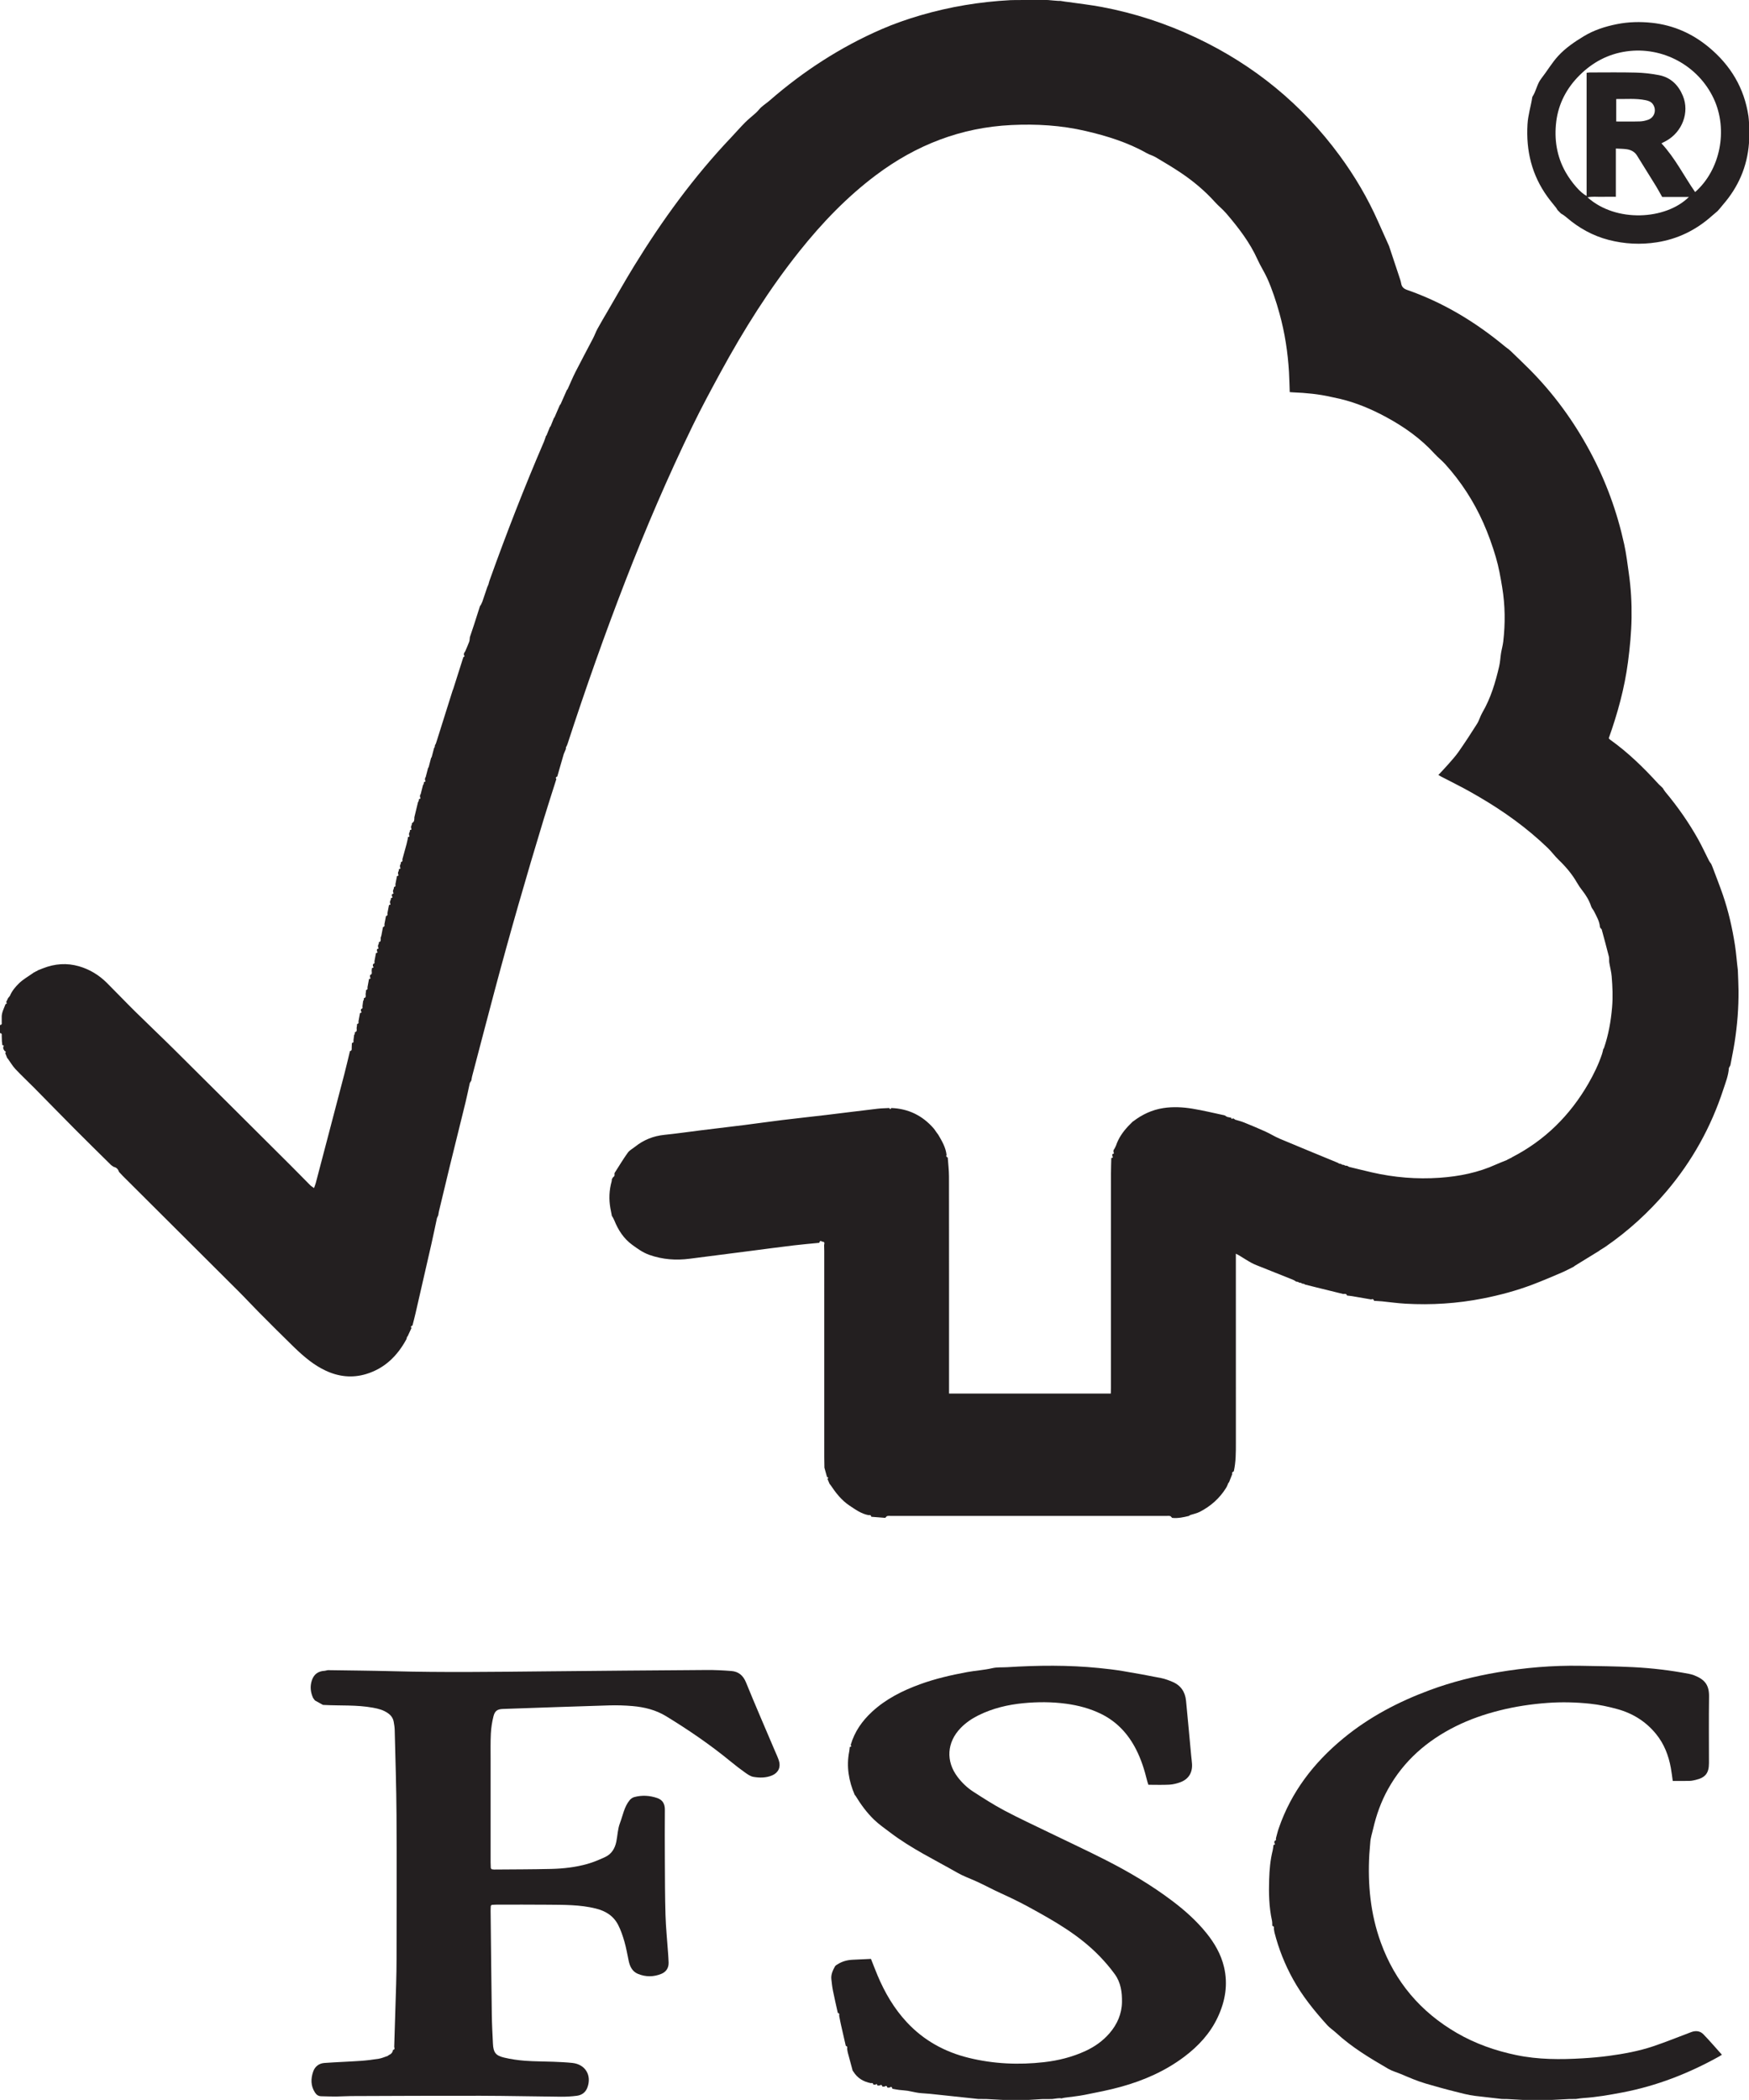
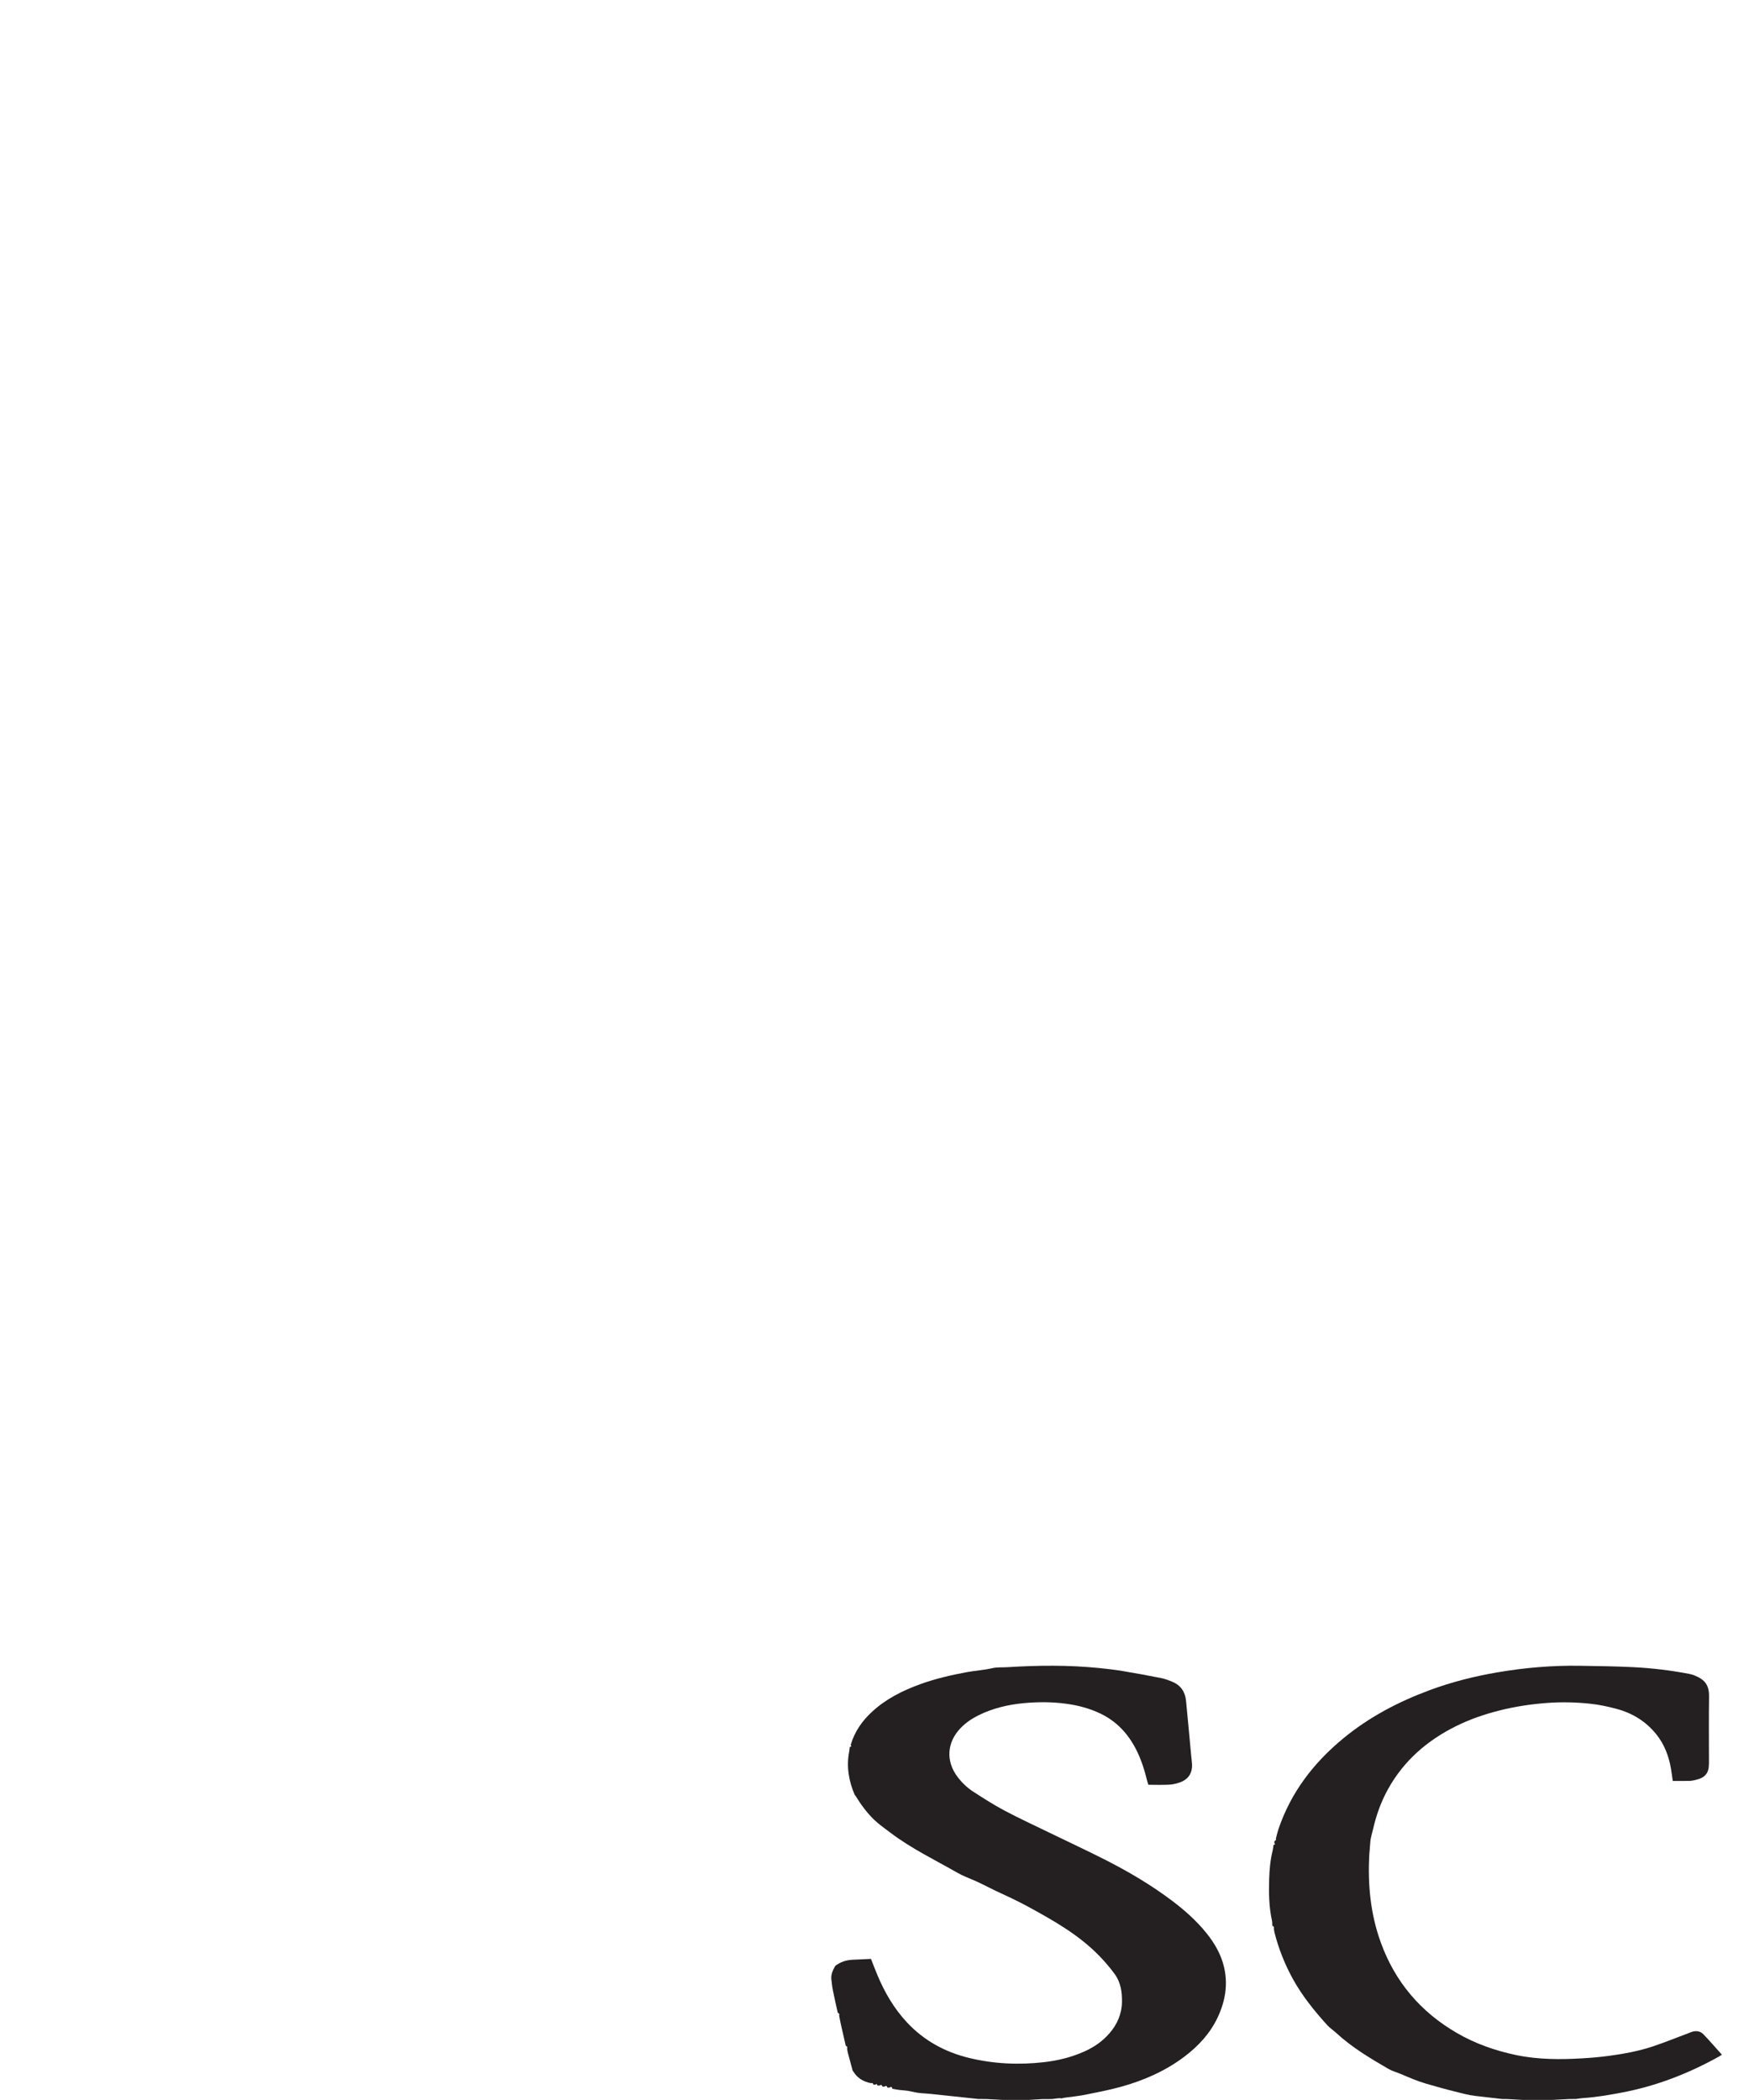
<svg xmlns="http://www.w3.org/2000/svg" id="Calque_2" data-name="Calque 2" viewBox="0 0 1545.31 1854.93">
  <defs>
    <style>      .cls-1 {        fill: #252122;      }      .cls-2 {        fill: #242021;      }      .cls-3 {        fill: #231f20;      }    </style>
  </defs>
  <g id="Calque_1-2" data-name="Calque 1">
-     <path class="cls-3" d="m1001.23,990.52c7.92-6.08,16.68-10.2,26.62-11.72,8.65-1.33,17.3-.84,25.82.55,9.48,1.55,18.83,3.87,28.24,5.85.78.46,1.56.92,2.34,1.39,1.19.26,2.39.52,3.58.78.22,1.53,1.05.81,1.77.48.31.2.62.4.93.59.26.2.51.39.77.59,2.64.82,5.36,1.47,7.91,2.5,6.36,2.58,12.69,5.22,18.94,8.05,4.24,1.92,8.21,4.47,12.49,6.27,16.53,6.97,33.14,13.74,49.71,20.59.68.28,1.35.57,2.02.86.24.19.49.38.73.56.63.11,1.25.22,1.88.33.26.2.51.39.77.59.62.1,1.25.2,1.87.3.26.18.51.36.77.54.61.05,1.23.11,1.84.16.57.32,1.14.65,1.72.97,6.7,1.62,13.39,3.3,20.1,4.84,19.77,4.54,39.82,6.18,60.01,4.76,17.18-1.2,33.97-4.55,49.8-11.75,3.13-1.42,6.36-2.61,9.55-3.91.3-.21.6-.43.89-.64l.88-.24c.3-.21.59-.43.89-.64.29-.08.58-.16.88-.24.3-.22.59-.43.89-.65,29.04-14.92,51.27-36.96,67.53-65.11,4.83-8.37,9.05-17.08,12.12-26.28.46-1.38.71-2.83,1.06-4.25l.57-.76c4.04-11.72,6.17-23.82,7.22-36.15.78-9.13.39-18.22-.37-27.3-.34-4.11-1.48-8.14-2.13-12.23-.27-1.7.1-3.52-.32-5.17-2.01-8.01-4.18-15.98-6.35-23.96-.13-.47-.71-.82-1.08-1.22-.16-.35-.33-.7-.49-1.05-.39-5.11-3.01-9.38-5.2-13.8-.75-1.51-2.06-2.81-2.57-4.38-1.69-5.23-4.49-9.78-7.85-14.07-1.65-2.11-3.21-4.33-4.54-6.66-4.39-7.7-10.03-14.34-16.4-20.45-3.37-3.23-6.12-7.12-9.48-10.36-18.25-17.61-38.72-32.28-60.56-45.06-4.57-2.67-9.16-5.31-13.83-7.79-6.65-3.54-13.38-6.92-20.08-10.37-.62-.32-1.21-.71-2.24-1.31,3.06-3.29,5.97-6.26,8.69-9.39,3.19-3.66,6.5-7.26,9.26-11.23,5.62-8.08,11.03-16.31,16.27-24.65,1.9-3.03,2.78-6.68,4.6-9.78,7.5-12.8,11.62-26.81,14.94-41.1.87-3.75,1-7.66,1.61-11.47.56-3.42,1.55-6.79,1.95-10.22,1.87-16.01,1.69-32.02-.93-47.92-1.48-8.97-3.06-18-5.64-26.7-3.02-10.2-6.62-20.3-10.93-30.03-8.47-19.12-19.75-36.55-33.81-52.1-2.93-3.24-6.45-5.95-9.39-9.18-12.22-13.42-26.8-23.72-42.62-32.29-12.99-7.04-26.56-12.78-41-16.21-2.5-.59-5.04-1.04-7.54-1.62-11.14-2.58-22.46-3.63-33.86-4.09-.86-.03-1.73-.12-2.93-.21-.22-5.98-.32-11.83-.66-17.67-1.03-17.51-3.68-34.77-8.36-51.68-1.49-5.4-3.1-10.78-4.95-16.07-1.84-5.27-3.79-10.52-6.13-15.58-2.52-5.45-5.84-10.55-8.3-16.02-6.82-15.19-16.86-28.17-27.55-40.69-3.12-3.66-6.98-6.68-10.2-10.26-8.8-9.77-18.8-18.15-29.64-25.48-7.36-4.97-15.03-9.49-22.66-14.03-2.47-1.47-5.38-2.17-7.89-3.59-16.87-9.55-35.15-15.19-53.89-19.56-21.64-5.06-43.57-6.34-65.72-5.28-44.53,2.14-84.11,17.59-119.59,44.21-25.67,19.26-47.66,42.2-67.61,67.2-26.69,33.45-49.33,69.56-69.76,107.07-8.5,15.61-16.94,31.28-24.7,47.27-21.67,44.66-41.25,90.24-59.19,136.52-18.46,47.64-35.45,95.8-51.28,144.38-.23.7-.54,1.36-.81,2.04-.18.24-.37.48-.55.72l-.16,1.86c-.61,1.45-1.23,2.9-1.84,4.36-1.33,4.62-2.67,9.24-4,13.85-.57,1.97-1.12,3.94-1.68,5.91-1.06.5-1.81,1.12-.85,2.35-3.71,11.74-7.52,23.44-11.11,35.22-15.39,50.53-30,101.28-43.59,152.33-6.66,25.02-13.19,50.07-19.76,75.12-.3,1.13-.41,2.31-.61,3.46-.46.78-.93,1.56-1.39,2.35-1.26,5.69-2.41,11.41-3.79,17.08-4.62,18.9-9.35,37.77-13.97,56.66-3.23,13.19-6.36,26.4-9.52,39.6-.27,1.14-.4,2.31-.6,3.47-.37.81-.75,1.63-1.12,2.44-1.67,7.75-3.26,15.52-5.01,23.25-4.58,20.2-9.22,40.39-13.87,60.58-.86,3.71-1.84,7.4-2.77,11.1-1.07.43-1.87.98-.91,2.24-1.11,2.42-2.23,4.83-3.34,7.25-.2.22-.41.44-.61.66-.19.71-.24,1.48-.58,2.11-7.97,14.61-19.1,25.61-35.39,30.58-12.48,3.81-24.64,2.39-36.26-3.15-4.74-2.26-9.29-5.1-13.48-8.27-5.01-3.79-9.71-8.02-14.22-12.4-10.34-10.04-20.51-20.25-30.68-30.47-6-6.03-11.75-12.3-17.77-18.31-34.25-34.18-68.55-68.31-102.82-102.46-1.14-1.14-2.2-2.35-3.3-3.53-.72-2.32-2.17-3.87-4.61-4.38-.82-.57-1.74-1.03-2.44-1.72-10.58-10.44-21.18-20.84-31.66-31.37-12.12-12.19-24.1-24.51-36.18-36.73-5.48-5.54-11.2-10.85-16.54-16.52-2.55-2.72-4.45-6.05-6.65-9.1-.21-.22-.42-.44-.62-.66-.6-1.5-1.2-3-1.81-4.51,1.06-.88.5-1.35-.44-1.71-.2-.34-.41-.68-.61-1.02-.18-.23-.36-.46-.55-.69-.05-.63-.09-1.26-.14-1.89,1.07-1.24.15-1.48-.85-1.69-.04-.6-.08-1.21-.11-1.81-.08-.58-.16-1.16-.24-1.74.07-.26.08-.52.01-.78-.04-1.35-.08-2.71-.12-4.06.24-1.28-.17-2.1-1.58-2.2v-7.07c1.41-.1,1.82-.93,1.57-2.21,0-1.39,0-2.77,0-4.16-.28-4.44,1.94-8.19,3.39-12.15.97-.32,1.65-.74.55-1.72.56-1.19,1.12-2.37,1.67-3.56.53-.64,1.07-1.28,1.6-1.92,1.79-4.38,4.85-8.01,8.1-11.17,3.61-3.52,8.19-6.05,12.35-9.01.26-.2.52-.41.78-.61.31-.1.61-.2.92-.3.28-.21.57-.43.85-.64.29-.09.59-.17.88-.26.29-.21.59-.43.88-.64,1.5-.6,2.99-1.19,4.49-1.78,10.42-4.1,21.08-4.9,31.85-1.78,9.41,2.73,17.62,7.71,24.56,14.62,8.42,8.39,16.61,17,25.07,25.35,11.39,11.25,23.04,22.23,34.4,33.5,34.25,33.99,68.42,68.05,102.6,102.1,5.94,5.91,11.77,11.94,17.69,17.87.84.84,1.93,1.44,3.31,2.45.66-1.89,1.17-3.06,1.5-4.29,3.26-12.33,6.49-24.68,9.73-37.02,5.18-19.73,10.38-39.45,15.51-59.18,1.77-6.81,3.35-13.68,5.02-20.52,1.69-.23,1.56-1.49,1.52-2.69.05-1.46.11-2.92.16-4.38,1.41-.23,1.71-1.1,1.38-2.35.2-1.58.4-3.17.6-4.75.18-.27.36-.54.54-.82l.22-1.79c1.68-.24,1.57-1.48,1.52-2.7.03-.28,0-.55-.09-.82.1-.58.19-1.16.29-1.74l.11-1.81c1.36-.27,1.54-1.18,1.25-2.33l1.35-7.39c1.06-.22,1.96-.51.78-1.74.04-.6.09-1.2.13-1.8,1.38-.28,1.56-1.19,1.24-2.36.2-1.58.4-3.16.61-4.75.18-.27.36-.54.53-.81.07-.6.15-1.2.22-1.8,1.68-.24,1.57-1.48,1.52-2.7.03-.28,0-.55-.09-.82.1-.58.19-1.16.29-1.74.04-.6.08-1.2.11-1.81,1.36-.27,1.53-1.17,1.25-2.32.45-2.46.91-4.93,1.36-7.39,1.03-.21,1.94-.48.82-1.72.04-.6.07-1.21.11-1.81,2.45-.81,1.2-2.85,1.47-4.39.07-.6.15-1.2.22-1.8,1.06-.22,1.97-.51.78-1.74.05-.6.09-1.19.14-1.79,1.38-.27,1.56-1.18,1.25-2.35.46-2.46.92-4.91,1.37-7.37,1.04-.21,1.95-.49.81-1.73l.12-1.8c1-.19,1.88-.45.89-1.69.01-.63.03-1.26.04-1.89.18-.27.36-.55.55-.82.07-.6.15-1.19.22-1.79,1.67-.23,1.57-1.47,1.53-2.67.05-.29.02-.57-.08-.85.24-.79.48-1.58.72-2.38.46-2.45.93-4.9,1.39-7.35,1.39-.28,1.58-1.19,1.25-2.37.47-2.45.93-4.9,1.4-7.34,1.39-.28,1.57-1.19,1.25-2.37.47-2.45.93-4.9,1.4-7.34,1.01-.2,1.93-.45.86-1.7.03-.62.05-1.24.08-1.86.19-.28.38-.55.56-.83.08-.59.15-1.19.23-1.78,1.05-.22,1.98-.49.8-1.74.05-.6.1-1.2.14-1.79.99-.19,1.88-.43.91-1.68.01-.63.03-1.26.04-1.9.18-.27.36-.53.54-.8.08-.6.16-1.21.23-1.81,1.39-.28,1.58-1.19,1.26-2.37.47-2.45.95-4.89,1.42-7.34.99-.19,1.89-.42.92-1.68.02-.63.03-1.27.05-1.9.18-.26.36-.53.53-.79.08-.61.16-1.21.24-1.82,1.01-.2,1.94-.45.87-1.71.03-.62.06-1.24.09-1.86.19-.28.38-.55.56-.83.08-.6.15-1.19.23-1.79,1.4-.28,1.59-1.19,1.26-2.39,1.24-4.5,2.47-9,3.71-13.5.33-1.45.67-2.91,1-4.36.08-.61.17-1.22.25-1.83.98-.19,1.89-.41.93-1.68.02-.63.03-1.27.05-1.9.18-.26.35-.52.53-.78.08-.61.17-1.22.25-1.83.98-.18,1.9-.4.94-1.67.02-.63.04-1.27.05-1.9.18-.25.35-.51.53-.76.09-.61.17-1.23.26-1.84,2.2-1.07,2.1-3.08,2.08-5.06l3.26-13.52c.19-.27.38-.55.57-.82.08-.6.16-1.2.24-1.8.99-.19,1.92-.41.92-1.69.02-.63.05-1.26.07-1.89.18-.26.36-.51.54-.77.69-2.69,1.37-5.37,2.06-8.06.19-.27.38-.55.58-.82.08-.6.16-1.19.24-1.79.99-.19,1.93-.41.92-1.69.03-.63.06-1.26.08-1.89.18-.25.36-.51.54-.76l2.1-8.07c.18-.26.36-.51.54-.77.7-2.69,1.4-5.37,2.1-8.06.18-.26.37-.52.55-.78.71-2.68,1.41-5.37,2.12-8.05.18-.25.36-.5.54-.75.09-.63.18-1.26.28-1.89.2-.28.39-.55.59-.83.24-.69.51-1.37.73-2.07,4.7-14.92,9.39-29.84,14.09-44.76.29-.77.58-1.55.86-2.32,2.93-9.22,5.85-18.43,8.78-27.65.82-.43,1.59-.87.46-1.79l.17-1.81c.18-.26.36-.52.55-.77.18-.31.36-.62.54-.93,1.17-2.77,2.43-5.51,3.45-8.33.45-1.26.42-2.69.6-4.05,1.23-3.67,2.48-7.32,3.68-11,1.78-5.48,3.52-10.97,5.27-16.46.19-.24.38-.49.57-.73.18-.33.36-.66.54-.99.34-.76.67-1.53,1.01-2.29,1.43-4.24,2.87-8.48,4.3-12.72.33-.76.66-1.52,1-2.28.36-1.26.65-2.55,1.09-3.79,14.79-41.27,30.65-82.13,48-122.39.69-1.6,1.14-3.3,1.71-4.95l.58-.68c.97-2.42,1.95-4.85,2.93-7.27.22-.24.43-.48.65-.72.96-2.41,1.93-4.82,2.89-7.23.2-.23.4-.46.59-.69,1.55-3.6,3.1-7.19,4.66-10.79.23-.25.45-.51.68-.76,1.84-4.16,3.67-8.32,5.51-12.49.23-.25.45-.5.68-.75,2.33-5.14,4.48-10.37,7.03-15.39,5.06-9.96,10.38-19.79,15.53-29.71,1.39-2.69,2.38-5.59,3.84-8.25,2.9-5.27,5.97-10.45,9.01-15.65,7.78-13.33,15.33-26.8,23.41-39.94,24.87-40.47,52.7-78.73,85.47-113.25,4.24-4.46,8.25-9.14,12.59-13.5,3.09-3.1,6.61-5.77,9.83-8.74,1.6-1.47,2.85-3.32,4.47-4.75,2.41-2.11,5.1-3.89,7.51-5.99,29.7-25.83,62.39-47.02,98.48-62.74,11.26-4.91,22.93-8.95,34.77-12.42,25.89-7.57,52.29-11.9,79.19-13.34,1.46-.03,2.93-.06,4.39-.1,8.54-.03,17.09-.07,25.63-.1,1.16.03,2.33.07,3.49.1,2.99.26,5.98.58,8.98.75,1.19.07,1.27-.15,2.65.13,2.15.44,4.35.63,6.53.94,9.68,1.4,19.42,2.48,29.03,4.28,29.09,5.46,57.02,14.6,83.78,27.28,50.91,24.11,93.26,58.67,126.62,104.12,13.3,18.12,24.66,37.39,33.78,57.96,2.97,6.7,5.99,13.39,8.99,20.08.26.59.53,1.17.79,1.76,3.01,9.04,6.03,18.08,9.02,27.13.64,1.95,1.35,3.91,1.69,5.92.52,3.12,2.33,4.68,5.22,5.69,32.03,11.14,60.53,28.41,86.53,50,1.01.84,2.09,1.59,3.14,2.37.67.58,1.34,1.16,2.01,1.75,5.58,5.42,11.24,10.77,16.72,16.28,21.34,21.48,38.91,45.68,53.27,72.38,13.95,25.93,23.88,53.19,30.16,81.9,1.87,8.56,2.89,17.21,4.12,25.86,1.84,12.98,2.6,26.02,2.39,39.11-.21,13.05-1.45,26.01-3.15,38.99-3.03,23.12-9.15,45.36-17,67.4.35.39.67.88,1.11,1.2,15.93,11.29,29.76,24.87,42.88,39.23.59.64,1.26,1.2,1.9,1.79.61.6,1.22,1.19,1.83,1.79.71,1.07,1.31,2.23,2.13,3.21,11.05,13.23,20.92,27.29,29.31,42.35,3.39,6.09,6.28,12.46,9.45,18.67.51,1.01,1.28,1.88,1.93,2.82.41.98.82,1.96,1.23,2.94,3.03,8.11,6.23,16.16,9.05,24.34,4.97,14.47,8.34,29.33,10.69,44.45,1.13,7.27,1.61,14.6,2.53,21.89l.05.96c.19,5.73.51,11.46.56,17.19.13,15.32-1.07,30.56-3.44,45.69-1.06,6.8-2.49,13.54-3.75,20.31-.44.81-.87,1.63-1.31,2.44-.41,6.67-2.92,12.82-4.96,19.04-10.83,33.16-27.47,63.14-50.03,89.76-15.83,18.67-33.78,35.06-53.94,48.99-1.66,1.15-3.42,2.16-5.13,3.23-.25.2-.49.4-.74.6-7.19,4.42-14.38,8.84-21.58,13.26-.2.2-.41.4-.61.59-3.68,1.81-7.3,3.78-11.07,5.39-8.42,3.59-16.84,7.2-25.39,10.44-14.2,5.38-28.82,9.31-43.72,12.25-22.73,4.49-45.67,5.96-68.78,4.63-6.87-.4-13.71-1.36-20.56-2.07-.31-.02-.61-.04-.92-.06-2.05-.14-4.1-.28-6.15-.42-.3-1.52-1.23-1.72-2.5-1.19-5.54-.96-11.07-1.94-16.61-2.87-1.56-.26-3.15-.39-4.72-.58-.56-2.03-2.21-1.29-3.54-1.4-8.08-1.99-16.17-3.98-24.25-5.97-3.12-.77-6.23-1.57-9.34-2.35-.25-.18-.5-.36-.75-.54-.63-.1-1.26-.2-1.89-.31-.25-.19-.51-.38-.76-.58-.63-.1-1.26-.21-1.89-.31-.26-.19-.51-.38-.77-.57-.63-.1-1.25-.21-1.88-.31-.25-.19-.49-.39-.74-.58-.32-.19-.65-.37-.97-.56-.75-.33-1.5-.65-2.25-.98-8.84-3.53-17.68-7.04-26.51-10.59-2.94-1.18-5.95-2.25-8.73-3.74-3.81-2.05-7.41-4.46-11.12-6.7-.73-.44-1.51-.78-2.82-1.46v5.23c0,53.85-.02,107.69.02,161.54,0,8.54.06,17.05-1.83,25.44-.89.52-1.9.98-1.33,2.34-.96,2.44-1.91,4.88-2.87,7.31-.2.2-.39.41-.59.61-.65,1.45-1.15,2.99-1.98,4.33-5.76,9.27-13.67,16.28-23.33,21.23-2.64,1.35-5.68,1.92-8.54,2.85-.31.24-.63.48-.94.73-4.91,1.22-9.83,2.3-14.95,1.73-.57-.55-1.06-1.43-1.72-1.59-1.11-.28-2.33-.11-3.51-.11-80.98,0-161.96,0-242.94,0-1.18,0-2.4-.16-3.51.11-.66.16-1.15,1.04-1.72,1.59-4.12-.32-8.23-.64-12.35-.96-.21-1.38-1.07-1.71-2.31-1.41-6.43-1.14-11.53-4.87-16.82-8.37-7.25-4.8-12.36-11.47-17.08-18.54-.21-.23-.43-.45-.64-.68-.63-1.49-1.25-2.98-1.88-4.46,1.2-.91.56-1.38-.43-1.76-.76-2.71-1.51-5.42-2.27-8.14.02-.17.01-.33-.01-.5-.04-2.79-.12-5.58-.13-8.37,0-60.85,0-121.7-.01-182.54,0-1.76-.08-3.52-.12-5.28.31-1.45.76-2.97-1.62-2.95-1.39-1.03-2.29-.77-2.61,1-7.55.75-15.12,1.37-22.66,2.28-12.52,1.5-25.01,3.19-37.51,4.8-18.12,2.33-36.24,4.61-54.36,6.98-12.12,1.59-23.93.71-35.56-3.37-5.7-2-10.39-5.4-15.15-8.86-7.61-5.54-12.44-13.08-15.9-21.65-.35-.72-.69-1.44-1.04-2.15-.18-.32-.36-.64-.54-.96-.18-.25-.37-.5-.55-.75-.44-2.26-.91-4.51-1.32-6.78-1.42-8-1.11-15.93,1.08-23.78.19-.69.18-1.44.26-2.16.18-.24.36-.48.54-.72.2-.33.4-.66.6-.99,1.69-.72,1.02-2.23,1.16-3.47,3.87-6.03,7.55-12.19,11.71-18.01,1.54-2.16,4.21-3.5,6.36-5.22,7.65-6.12,16.29-9.59,26.09-10.57,10.8-1.09,21.55-2.68,32.33-4.01,12.79-1.58,25.59-3.06,38.37-4.67,11.16-1.41,22.29-3.02,33.45-4.39,12.81-1.57,25.65-2.91,38.46-4.44,15.15-1.81,30.29-3.75,45.44-5.53,3.49-.41,7.03-.44,10.54-.64.6,1.18,1.19,1.19,1.78-.01,15.13.55,27.59,6.66,37.49,18.06.83.96,1.49,2.07,2.23,3.12.6.8,1.19,1.6,1.79,2.41,3.29,5.61,6.6,11.21,7.34,17.86-.78,1.3.25,1.81,1.06,2.41.38,5.54,1.07,11.09,1.08,16.63.08,62.1.05,124.2.05,186.3,0,1.73,0,3.47,0,5.42h142.93c.04-1.63.11-3.32.11-5.02,0-63.13,0-126.26.02-189.39,0-4.55.2-9.11.3-13.66,1-.18,2.01-.35.94-1.68.02-.62.04-1.23.07-1.85.97-.2,1.87-.43.88-1.66.03-.64.07-1.28.1-1.92.26-.16.44-.38.53-.67l.62-1.04c.33-.69.67-1.39,1-2.08,2.18-6.6,6.07-12.13,10.74-17.16,1.19-1.28,2.47-2.49,3.7-3.73.22-.2.44-.4.66-.6Z" />
    <path class="cls-2" d="m755.19,1585.52c-5.28-12.34-7.51-25.06-4.87-38.41.25-1.29.31-2.61.46-3.91,1.02-.23,1.88-.53.83-1.75,3.36-11.74,10.11-21.33,18.97-29.49,12.21-11.25,26.76-18.53,42.2-24.17,13.54-4.94,27.54-8.16,41.69-10.77,7.41-1.37,14.95-1.76,22.33-3.49,4.22-.99,8.76-.58,13.15-.85,27.05-1.71,54.09-1.98,81.1.74,6.98.7,13.97,1.51,20.89,2.66,11.36,1.88,22.7,3.97,34,6.22,3.42.68,6.77,1.97,10,3.33,7.33,3.08,11.2,8.87,11.96,16.65,1.6,16.25,3.06,32.51,4.58,48.76.22,2.34.57,4.68.71,7.02.5,7.93-3.14,13.7-10.64,16.36-3.02,1.07-6.26,1.86-9.44,2.03-6,.32-12.03.09-18.47.09-.28-.89-.75-2.08-1.05-3.31-2.32-9.59-5.26-18.97-9.75-27.8-7.01-13.78-17.04-24.66-31.01-31.5-9.72-4.76-19.99-7.49-30.84-8.97-12.65-1.72-25.25-1.69-37.77-.49-13.73,1.32-27.23,4.52-39.73,10.72-5.79,2.87-11.16,6.51-15.72,11.22-12.22,12.61-13.28,29.32-2.67,43.27,3.87,5.09,8.46,9.5,13.78,12.94,8.99,5.8,18.03,11.62,27.47,16.63,13.04,6.92,26.47,13.11,39.75,19.57,16.61,8.08,33.38,15.85,49.84,24.22,20.58,10.47,40.44,22.19,58.91,36.16,11.06,8.37,21.37,17.55,30.11,28.39,7.18,8.91,12.84,18.66,15.5,29.9,3.68,15.53,1.08,30.37-5.62,44.58-6.68,14.16-17.03,25.31-29.41,34.65-16.78,12.65-35.71,20.95-55.81,26.54-10.56,2.94-21.37,5-32.13,7.15-5.95,1.19-12.03,1.72-18.06,2.58-.85.12-1.67.36-2.51.54.2.47-.07-.16-1.41-.15-2.27.03-4.54.47-6.81.74-.87.01-1.75.02-2.62.03-2.02,0-4.05.02-6.07.02-4.17.25-8.34.5-12.5.75h-22.07c-5.03-.27-10.07-.54-15.1-.8-2.33-.01-4.65-.03-6.98-.04-14.16-1.51-28.31-3.04-42.47-4.52-3.44-.36-6.91-.41-10.34-.87-3.21-.43-6.35-1.32-9.55-1.83-2.53-.4-5.1-.47-7.64-.79-1.98-.25-3.94-.67-5.91-1.01-.31-1.73-1.17-2.08-2.58-1-.61,0-1.22-.02-1.83-.02-.4-1.64-1.27-1.89-2.58-.88l-1.83-.03c-.39-1.62-1.27-1.83-2.56-.9l-1.85-.02c-.23-1.06-.57-1.86-1.73-.74-.6-.04-1.2-.08-1.8-.11-.26-1.33-1.14-1.53-2.28-1.25-6.53-1.29-11.84-4.42-15.42-10.19-.07-.31-.25-.51-.56-.6-1.47-5.44-2.97-10.87-4.4-16.32-.29-1.12-.38-2.29-.56-3.44.3-1.14.19-2.07-1.18-2.37-1.46-6.36-2.94-12.72-4.36-19.1-.57-2.54-1.02-5.12-1.52-7.68.3-1.14.19-2.07-1.18-2.37-1.45-6.58-2.99-13.15-4.31-19.75-.66-3.3-1.02-6.67-1.38-10.02-.45-4.15,1.26-7.77,3.17-11.26.49-.9,1.68-1.47,2.63-2.07,3.95-2.49,8.32-3.61,12.94-3.84,5.41-.27,10.83-.5,16.26-.75,2,5.04,3.77,9.7,5.69,14.3,6.41,15.31,14.65,29.49,26.03,41.69,14.98,16.08,33.45,26.21,54.65,31.41,21.92,5.37,44.12,6.37,66.52,3.82,12.77-1.45,25.07-4.54,36.75-9.94,8.05-3.73,15.17-8.77,21.02-15.49,6.9-7.94,10.96-17.26,11.11-27.69.13-8.58-.97-17.18-6.34-24.58-4.13-5.69-8.62-10.94-13.55-16.03-17.99-18.57-40.04-31.06-62.35-43.24-8.04-4.39-16.3-8.4-24.64-12.18-7.4-3.35-14.52-7.27-21.91-10.61-5.54-2.5-11.34-4.55-16.59-7.56-19.96-11.41-40.78-21.38-59.19-35.37-4.89-3.72-10.02-7.23-14.42-11.47-6.49-6.25-11.8-13.56-16.5-21.27-.21-.22-.41-.43-.62-.65Z" />
    <path class="cls-2" d="m1124.14,1701.23c-.1-1.61.01-3.26-.33-4.81-2.62-11.98-2.83-24.12-2.46-36.28.26-8.63,1.01-17.21,3.12-25.63.39-1.56.48-3.19.71-4.79,1.04-.22,1.87-.53.77-1.71l.1-1.82c1.34-.26,1.5-1.16,1.26-2.29.82-2.95,1.5-5.96,2.5-8.85,11.04-32.18,30.99-58.02,56.99-79.45,22.94-18.91,48.88-32.48,76.66-42.74,19.43-7.18,39.43-12.19,59.81-15.66,24.19-4.12,48.58-6.19,73.14-5.76,15.59.28,31.19.42,46.76,1.22,16.44.85,32.81,2.77,49,5.89,1.58.3,3.17.7,4.66,1.29,9.7,3.8,13.32,8.82,13.18,18.87-.28,19.57-.08,39.15-.08,58.72,0,8.85-3.17,12.84-11.82,14.84-1.71.4-3.47.81-5.21.85-4.84.12-9.68.04-14.96.04-.54-3.75-.98-7.64-1.68-11.48-1.99-11.02-5.95-21.25-13.08-30-8.97-11.01-20.57-18.23-34.15-21.97-7.93-2.19-15.97-3.91-24.28-4.78-12.49-1.31-24.89-1.61-37.35-.7-14.42,1.05-28.64,3.17-42.74,6.74-13.32,3.37-26.15,7.8-38.39,13.89-25.37,12.61-45.98,30.47-59.88,55.51-6.17,11.11-10.41,22.95-13.22,35.32-.89,3.93-2.27,7.84-2.48,11.81-.19,3.55-.66,7.07-.85,10.61-1.48,26.55,1.01,52.58,10.14,77.75,12.64,34.86,35.2,61.38,67.21,79.94,16.36,9.48,33.94,15.65,52.43,19.51,19.45,4.06,39.05,4.04,58.71,2.87,7.77-.46,15.55-1.14,23.27-2.18,13.24-1.78,26.4-4.2,39.08-8.45,11.34-3.8,22.43-8.36,33.64-12.55,3.91-1.46,7.8-1.03,10.66,1.91,5.6,5.76,10.81,11.89,16.38,18.09-.95.61-1.52,1.03-2.14,1.38-27.03,15.08-55.54,26.23-86.01,32-11.34,2.15-22.71,4.16-34.27,4.89-2.19.14-4.37.54-6.56.82l-6.08.05c-5.04.26-10.07.52-15.11.78h-25.61c-4.73-.26-9.47-.52-14.2-.78-1.45-.02-2.9-.03-4.35-.04-7.88-.91-15.76-1.79-23.63-2.72-6.17-.73-12.15-2.42-18.15-3.91-8.55-2.12-17.03-4.52-25.49-6.98-7.54-2.2-14.73-5.35-21.95-8.4-3.74-1.58-7.76-2.64-11.24-4.66-16.23-9.43-32.34-19.06-46.22-31.91-2.46-2.27-5.38-4.1-7.61-6.56-11.35-12.55-21.98-25.63-30.23-40.52-7.26-13.11-12.75-26.9-16.44-41.41-.29-1.13-.37-2.31-.55-3.47.29-1.23.03-2.12-1.38-2.33Z" />
-     <path class="cls-3" d="m285.34,1506c-2.36-1.31-4.72-2.62-7.09-3.94-.54-.74-1.08-1.48-1.62-2.21-2.28-5.01-2.84-10.18-1.12-15.44,1.81-5.52,5.62-8.28,11.43-8.54.9-.19,1.81-.39,2.71-.58,19.12.3,38.24.43,57.36.94,44.42,1.19,88.84.58,133.26.14,48.1-.48,96.2-.89,144.3-1.21,7.19-.05,14.4.32,21.57.88,6.4.5,10.46,3.88,13.01,10.14,8.23,20.25,16.97,40.29,25.51,60.42,1.2,2.84,2.56,5.63,3.51,8.56,1.86,5.71-.42,10.73-5.86,13.06-5.38,2.3-11.12,2.29-16.69,1.33-2.65-.46-5.18-2.3-7.48-3.93-4.32-3.06-8.51-6.3-12.6-9.66-18-14.77-37.17-27.87-57.02-39.99-9.09-5.55-19.23-8.05-29.71-8.95-6.87-.59-13.81-.8-20.71-.59-31.17.93-62.33,2.06-93.49,3.13-5.07.17-7.36,1.55-8.62,6.54-1.25,4.95-2.04,10.09-2.3,15.19-.4,7.78-.22,15.59-.22,23.39-.01,30.17,0,60.33,0,90.5,0,1.61.1,3.23.15,4.84.23.36.46.73.68,1.09.72.11,1.43.31,2.15.3,16.91-.14,33.82-.12,50.72-.53,10.7-.26,21.37-1.48,31.7-4.38,5.41-1.52,10.66-3.74,15.78-6.11,5.66-2.61,8.65-7.56,9.88-13.53,1.12-5.44,1.23-11.22,3.18-16.32,2.63-6.89,3.76-14.52,8.65-20.43,1-1.21,2.55-2.29,4.05-2.69,6.84-1.86,13.71-1.41,20.37.88,4.74,1.63,6.69,5.26,6.66,10.27-.1,14.71-.1,29.42-.01,44.13.09,16.33.08,32.66.57,48.97.33,11.01,1.47,22,2.23,33,.2,2.93.43,5.87.52,8.81.15,4.8-2.09,8.31-6.43,10.09-6.8,2.79-13.8,2.83-20.61.04-5.12-2.09-7.21-6.6-8.28-11.73-1.17-5.61-2.14-11.28-3.72-16.77-1.46-5.06-3.15-10.15-5.56-14.8-4.14-7.98-10.93-12.28-19.89-14.49-13.92-3.42-27.96-3.19-42.03-3.34-15.15-.16-30.29-.06-45.44-.06-1.46,0-2.92.14-4.39.22-.26.31-.51.62-.77.93-.05,1.47-.17,2.94-.15,4.4.33,30.6.63,61.21,1.06,91.81.12,8.53.58,17.06,1.01,25.58.38,7.56,2.33,10.36,9.72,12.14,6.11,1.47,12.43,2.36,18.7,2.84,8.35.63,16.76.53,25.13.87,5.53.22,11.07.46,16.57,1.04,11.51,1.21,17.37,10.95,13.28,21.81-1.61,4.29-4.97,6.64-9.28,7.2-4.64.61-9.37.87-14.06.83-23.68-.21-47.36-.78-71.04-.83-38.1-.08-76.2.13-114.3.26-4.41.01-8.82.38-13.23.41-4.4.03-8.8-.17-13.19-.25-2.49-.04-4.19-1.19-5.56-3.3-3.86-5.97-3.75-12.31-1.53-18.62,1.54-4.39,5.14-7.13,9.81-7.47,10.66-.78,21.35-1.12,32.01-1.85,5.41-.37,10.82-1.05,16.18-1.92,2.67-.43,5.21-1.62,7.81-2.47.29-.22.59-.44.88-.67,2.02-.91,3.54-2.24,3.76-4.62,1.51-.34,1.64-1.27,1.09-2.51.58-18.67,1.19-37.34,1.73-56.01.21-7.5.34-15,.35-22.51.04-42.08.22-84.16-.04-126.24-.15-25.15-1-50.3-1.6-75.45-.06-2.34-.44-4.68-.85-6.99-.59-3.3-2.26-5.75-5.14-7.76-4.06-2.84-8.37-3.93-13.22-4.82-14.42-2.65-28.96-1.64-43.42-2.43-.25-.05-.51-.07-.77-.07Z" />
-     <path class="cls-1" d="m1545.3,123.85c0,.87,0,1.74-.01,2.61-1.54,20.79-9.46,38.87-23.12,54.52-.96,1.1-1.86,2.25-2.79,3.38-.61.69-1.22,1.38-1.83,2.07-1.77,1.51-3.57,2.99-5.31,4.54-13.88,12.31-29.86,20.16-48.25,23.05-14.42,2.26-28.68,1.54-42.77-2.12-13.96-3.63-26.25-10.47-37.15-19.86-.88-.76-1.85-1.43-2.77-2.14-.72-.44-1.44-.88-2.17-1.32-.97-.98-1.94-1.96-2.91-2.94-.45-.71-.91-1.42-1.36-2.13-2.54-3.22-5.21-6.35-7.61-9.68-13.85-19.15-19.04-40.63-17.65-64.06.49-8.27,3.05-16.05,4.25-24.13,3.4-5.02,4.06-11.32,7.89-16.2,5.14-6.56,9.37-13.9,14.97-20.01,6.42-7,14.37-12.4,22.54-17.36,9.07-5.5,18.94-8.66,29.26-10.72,10.31-2.06,20.65-2.31,31.08-1.18,18.97,2.06,35.65,9.45,50.25,21.58,19.19,15.93,31.3,36,34.98,60.87.26,1.74.32,3.51.47,5.26.01,1.17.03,2.33.04,3.5,0,4.15-.01,8.3-.02,12.45Zm-47.6,45.82c22.35-19.65,29.28-55.04,16.45-82.52-13.65-29.22-45.23-46.32-77.19-41.75-16.14,2.31-29.72,9.56-41.28,21.01-11.49,11.37-18.71,25.19-20.66,40.9-1.92,15.45.32,30.81,8.28,44.8,5.13,9.03,13.34,18.54,18.53,20.89v-108.69c1.18-.13,2.03-.31,2.87-.31,13.53,0,27.07-.23,40.59.12,6.87.18,13.8.94,20.54,2.26,10.33,2.02,17.11,8.75,21.06,18.29,6.01,14.52-.48,31.84-14.72,39.75-1.33.74-2.7,1.41-4.22,2.2,12.18,13.14,19.81,28.73,29.76,43.05Zm-70.04-38.46v42.63c-4.56,0-8.65-.08-12.74.02-3.98.1-8.02-.46-12.27.45,25.05,22.5,69.13,20.01,89.57-.34h-23.63c-1.9-3.34-3.62-6.58-5.53-9.69-5.53-9.01-11.13-17.97-16.73-26.94-2.1-3.36-5.38-4.98-9.13-5.52-2.88-.41-5.83-.39-9.54-.61Zm.36-23.89c7.17,0,14.03.13,20.88-.07,2.45-.07,4.98-.63,7.29-1.46,5.74-2.06,7.68-8.79,4.2-13.75-1.57-2.24-3.91-3.02-6.37-3.53-8.55-1.78-17.18-.91-26.01-1.04v19.85Z" />
  </g>
</svg>